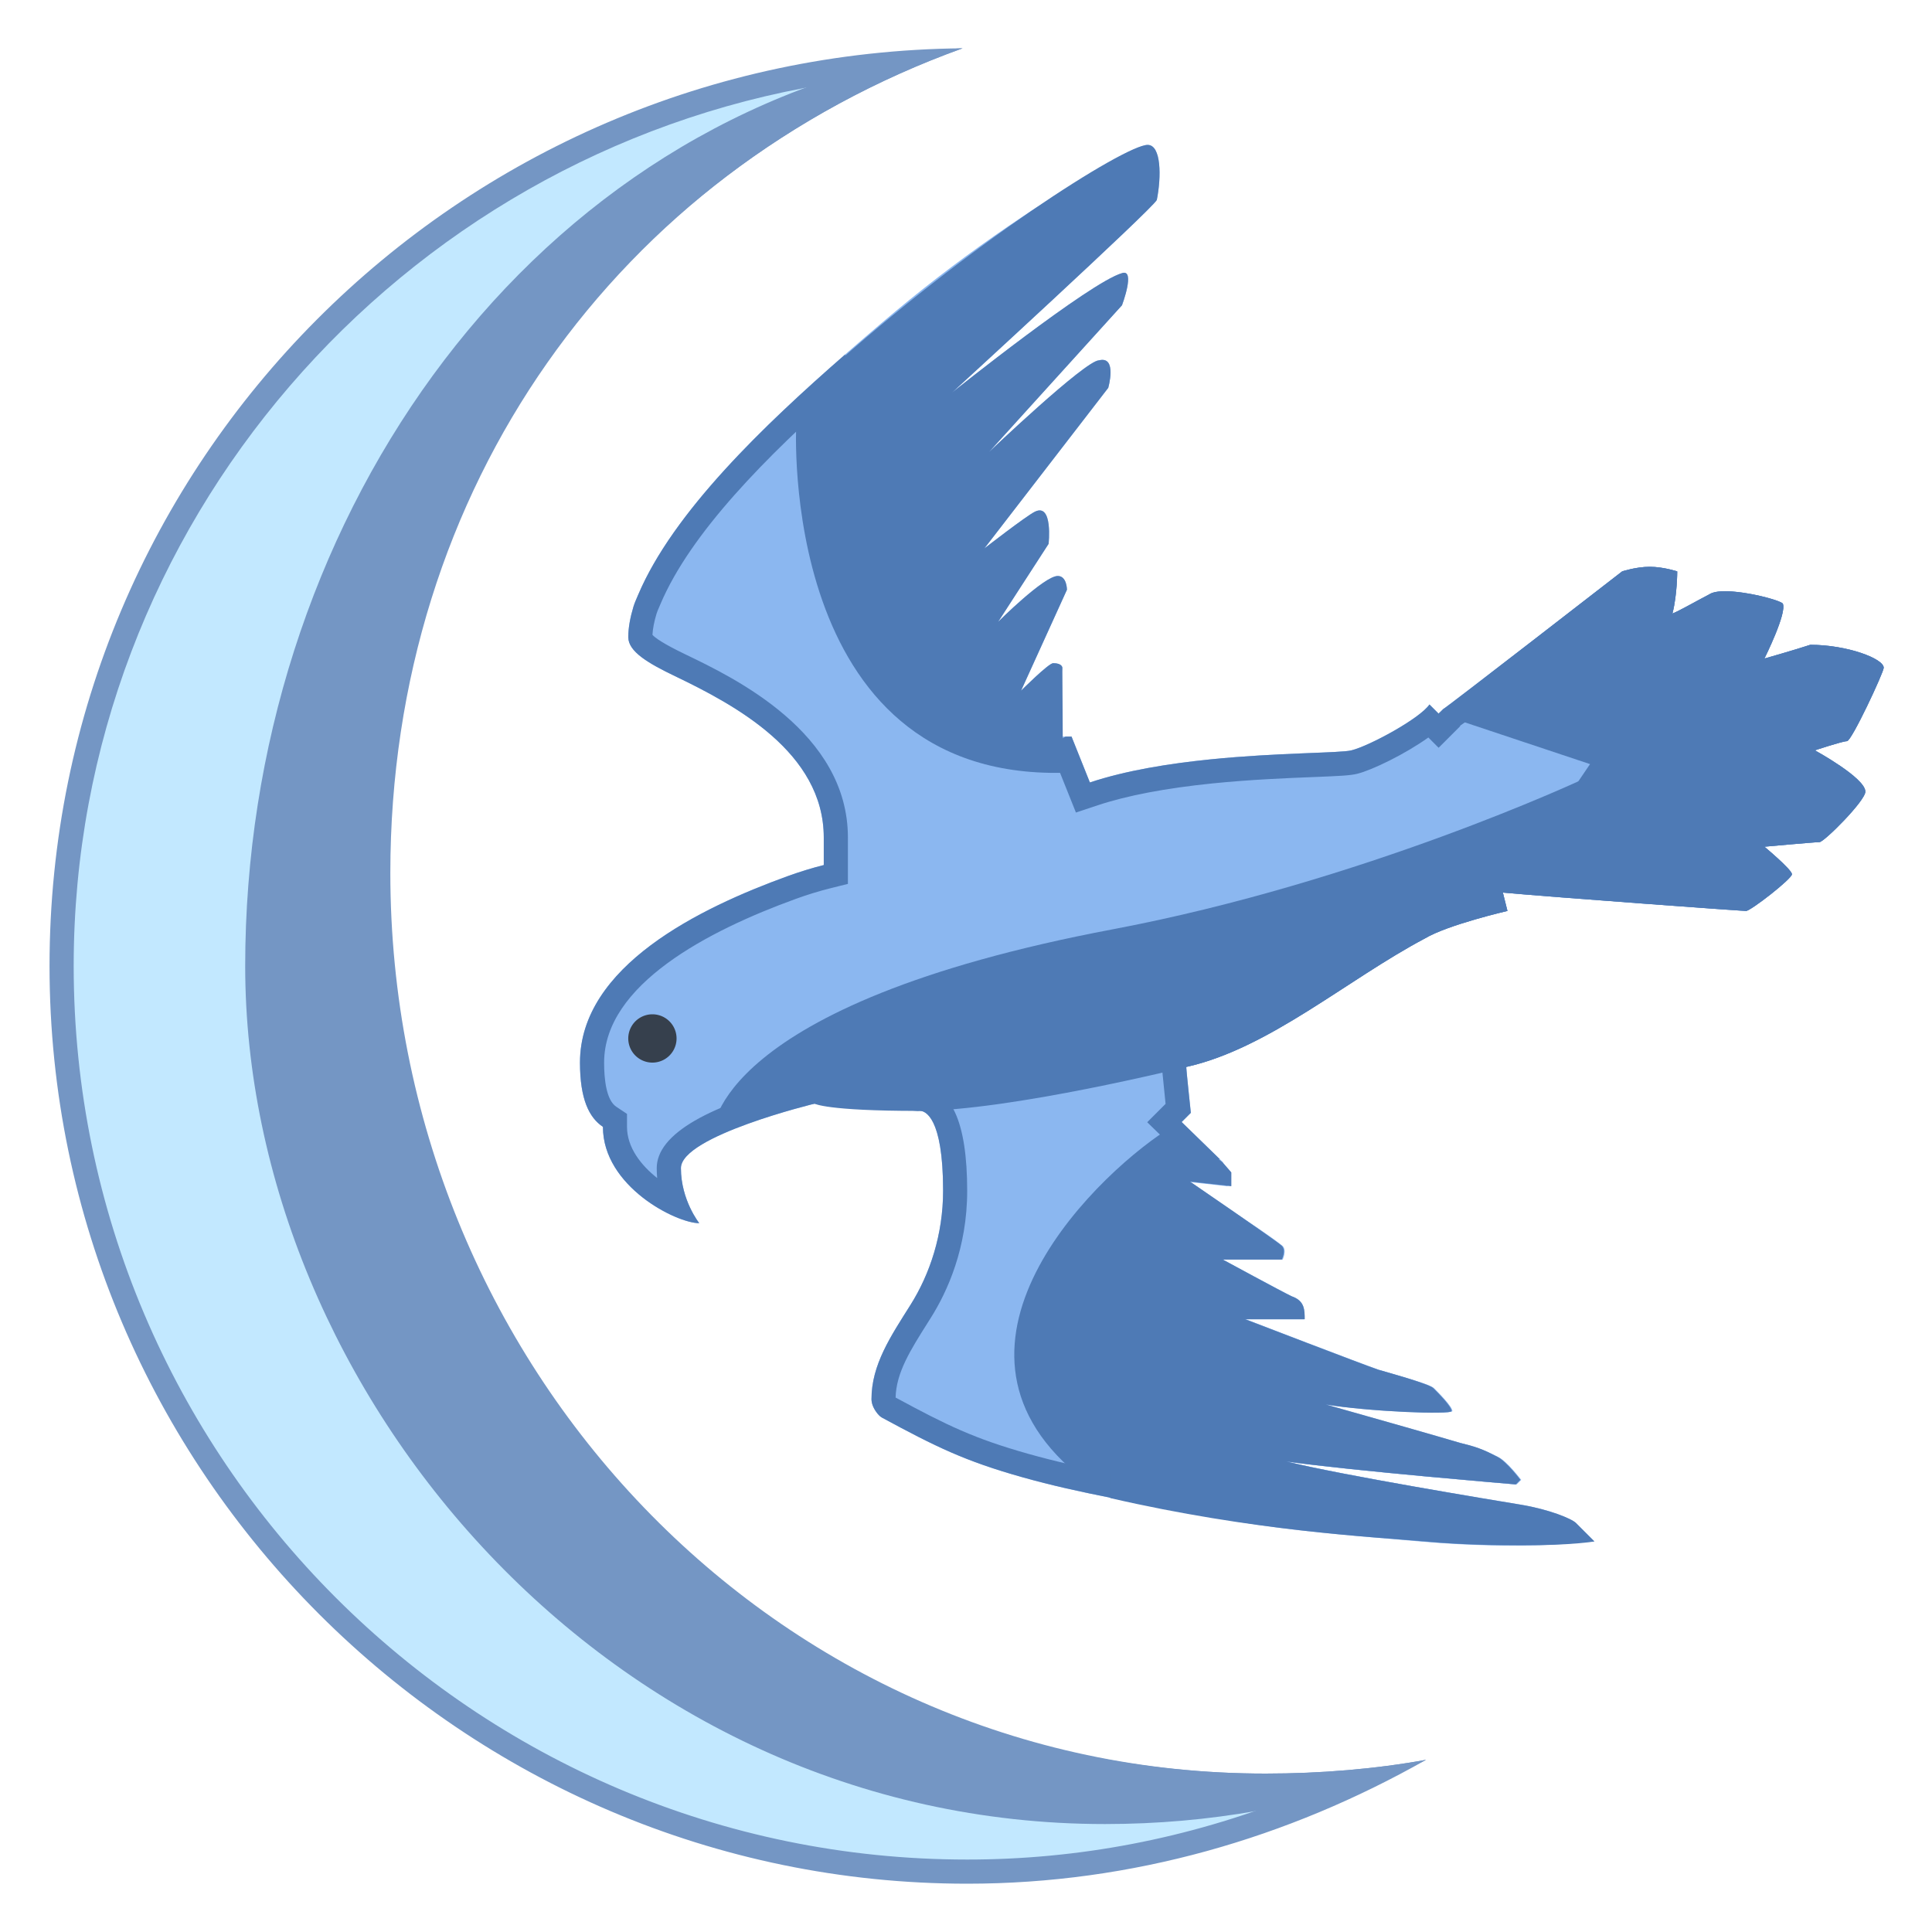
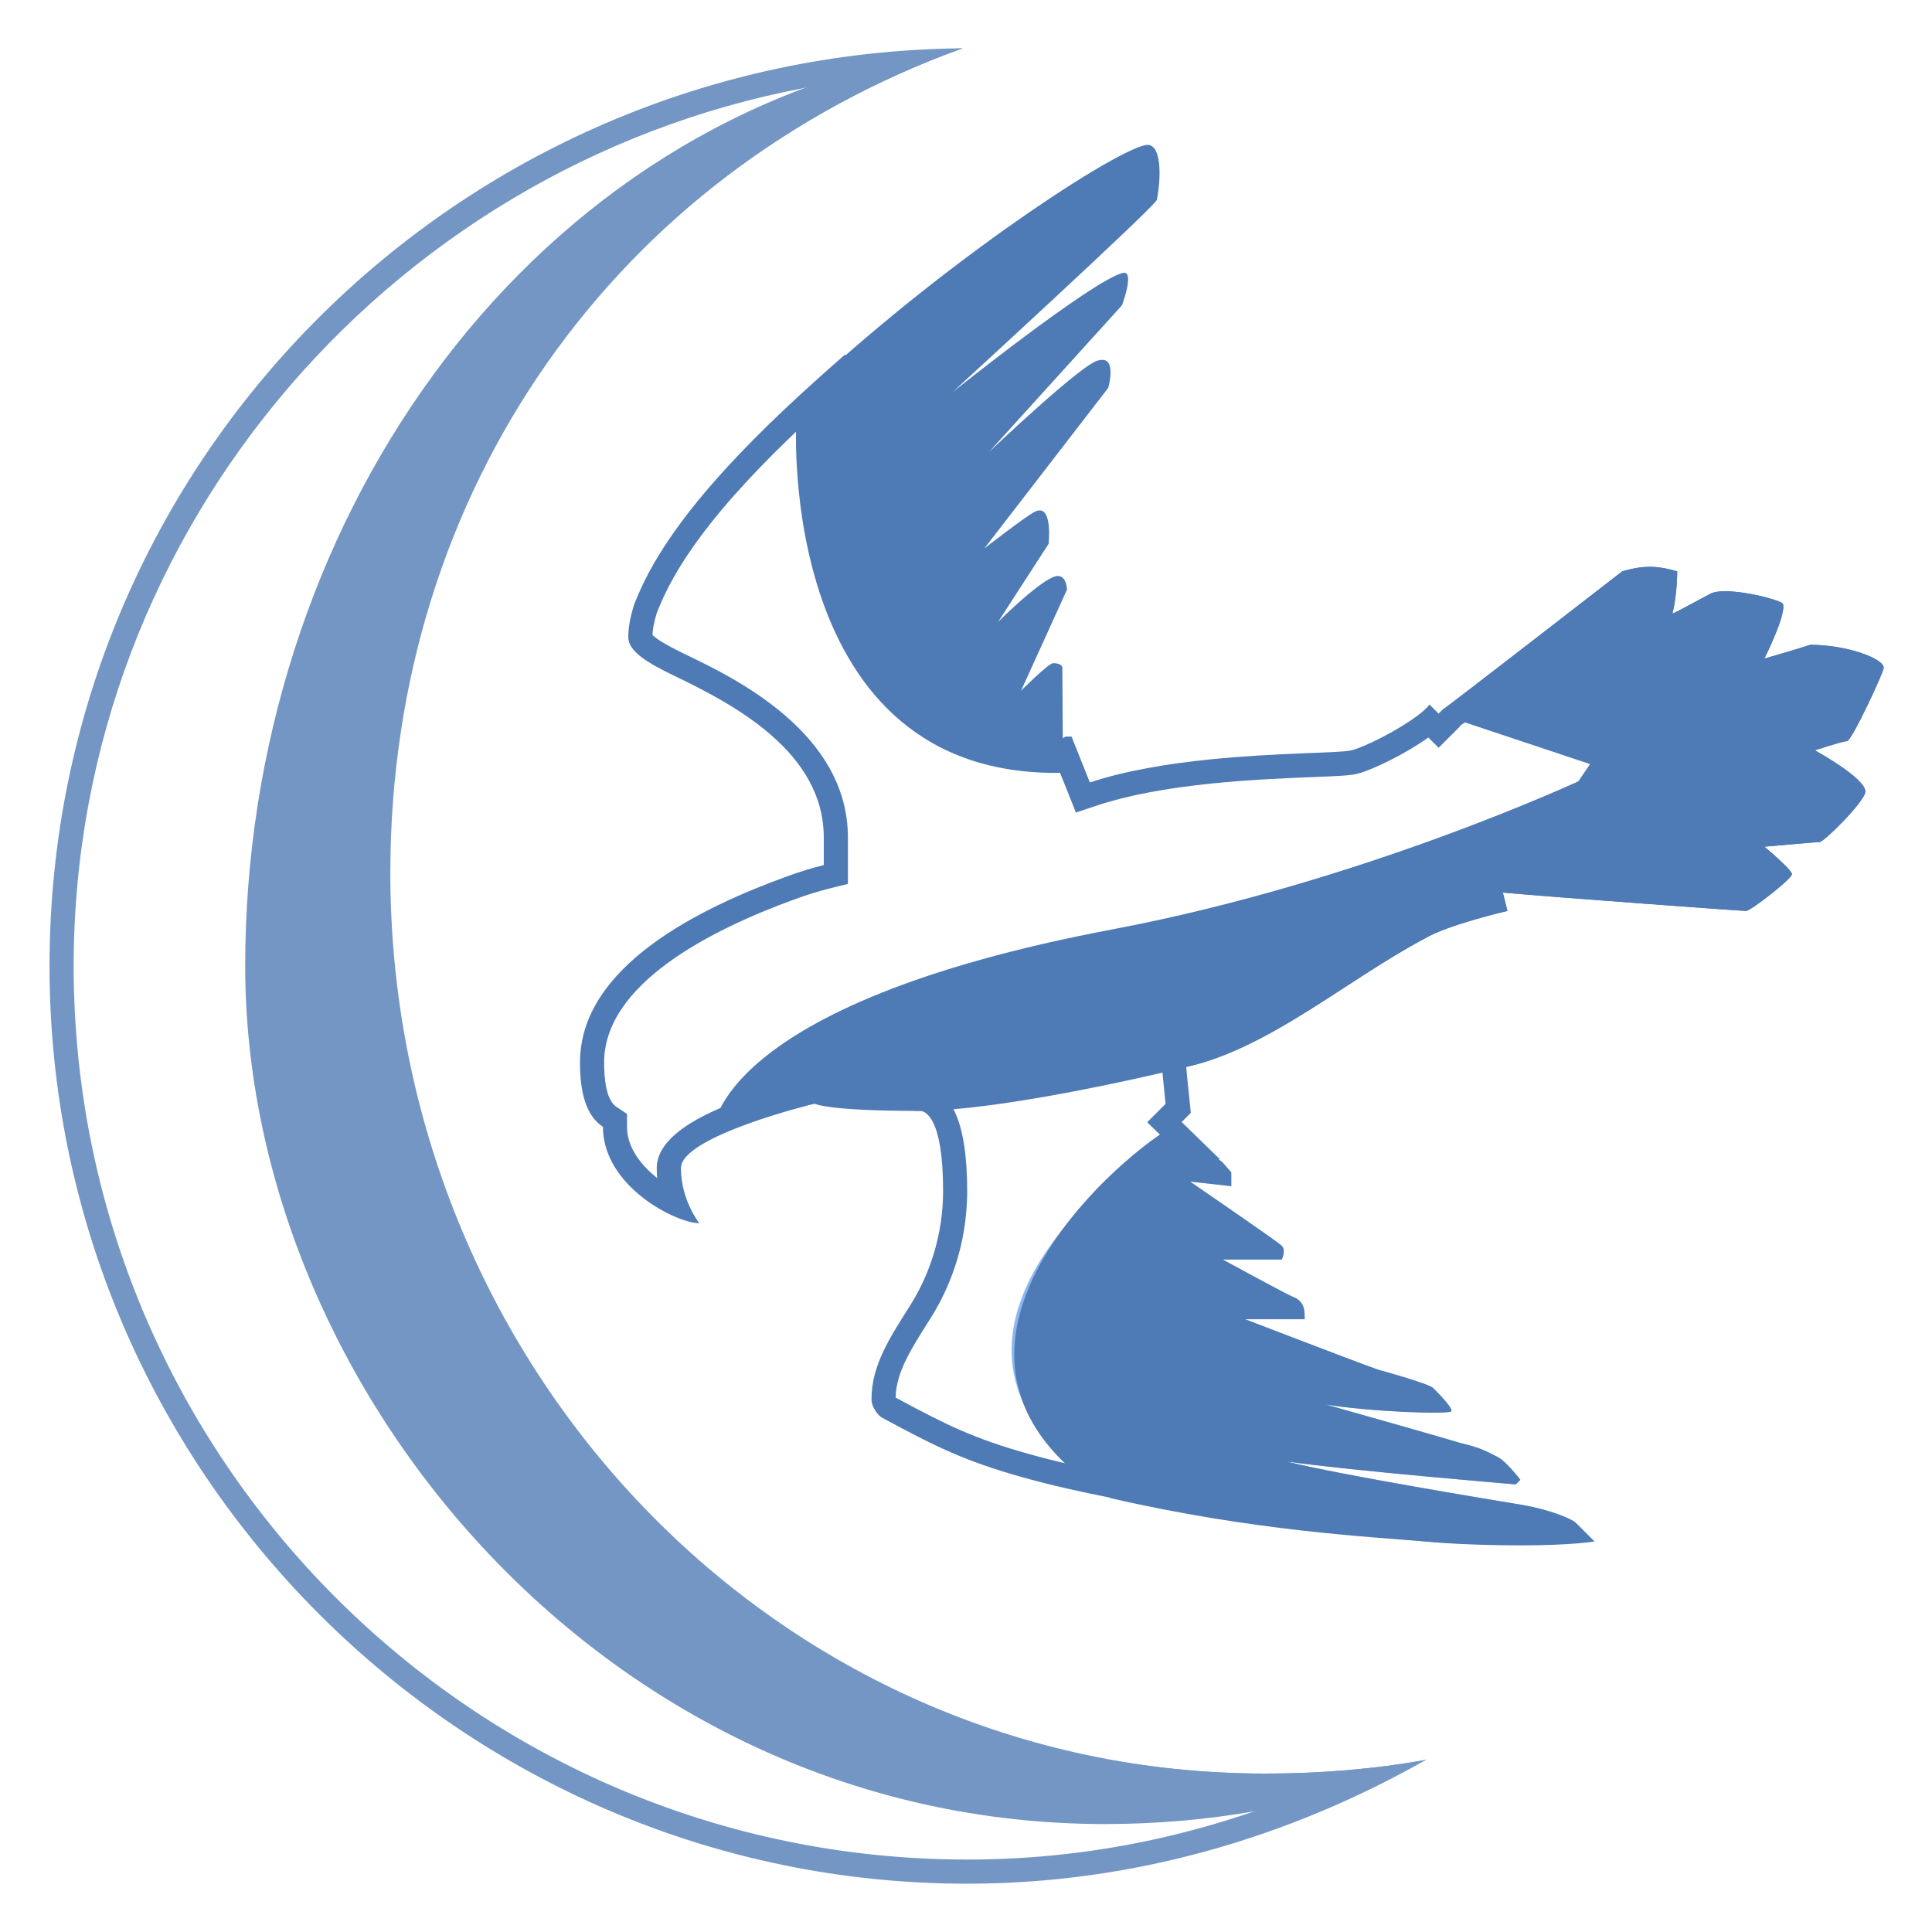
<svg xmlns="http://www.w3.org/2000/svg" viewBox="0 0 80 80" width="80px" height="80px">
  <path fill="#8bb7f0" d="M62.763,61.466c0,0-6.84-0.57-9.5-0.95c2.28,0.57,8.577,1.601,9.717,1.791 c1.14,0.19,2.09,0.57,2.28,0.76c0.19,0.19,0.76,0.76,0.76,0.76s-1.194,0.109-3.311,0.109c-1.031,0-2.28,0.027-3.719-0.109 c-2.253-0.19-7.139-0.651-12.649-1.791c-9.31-5.591-1.629-12.431,1.547-14.766c0.706-0.516,2.741,0.869,2.741,0.869l0.353,0.407 v0.57l-1.71-0.19c0,0,3.61,2.47,3.8,2.66c0.19,0.19,0,0.57,0,0.57h-2.443c0,0,2.443,1.33,2.85,1.52 c0.543,0.19,0.543,0.57,0.543,0.95h-2.47c0,0,4.94,1.9,5.51,2.09c0,0,2.09,0.57,2.28,0.76c0.19,0.19,0.76,0.76,0.76,0.95 c0,0.163-3.447,0.027-5.211-0.271c1.737,0.489,5.076,1.439,5.591,1.601c0.841,0.19,1.14,0.38,1.52,0.57 c0.38,0.19,0.95,0.95,0.95,0.95L62.763,61.466z" />
-   <path fill="#8bb7f0" d="M75.15,31.07c0,0,1.14-0.38,1.33-0.38c0.19,0,1.52-2.85,1.52-3.04c0-0.38-1.52-0.95-3.04-0.95 c-0.57,0.19-1.9,0.57-1.9,0.57s0.95-1.9,0.76-2.28c-0.19-0.19-2.47-0.76-3.04-0.38c-0.38,0.19-1.71,0.95-1.52,0.76 c0.19-0.76,0.19-1.71,0.19-1.71s-0.57-0.19-1.14-0.19s-1.14,0.19-1.14,0.19s-7.373,5.714-7.41,5.7l-0.19,0.19 c0,0-0.19-0.19-0.38-0.38c-0.38,0.57-2.47,1.71-3.23,1.9c-0.475,0.119-3.028,0.089-5.85,0.375c-1.693,0.171-3.483,0.456-4.98,0.955 l-0.76-1.9h-0.76l0.38-2.85c0,0,0-0.19-0.38-0.19c-0.19,0-1.33,1.14-1.33,1.14l1.9-4.18c0,0,0-0.57-0.38-0.57 c-0.57,0-2.47,1.9-2.47,1.9l2.09-3.23c0,0,0.19-1.71-0.57-1.33c-0.38,0.19-2.09,1.52-2.09,1.52l5.13-6.65c0,0,0.38-1.33-0.38-1.14 c-0.57,0-4.56,3.8-4.56,3.8l5.51-6.08c0,0,0.57-1.52,0-1.33c-1.33,0.38-7.03,4.94-7.03,4.94s8.281-7.59,8.471-7.97 c0.19-0.95,0.19-2.28-0.38-2.28c-0.111,0-0.307,0.067-0.563,0.182c-0.225,0.1-0.525,0.26-0.87,0.453 c-3.423,1.996-6.55,4.153-9.562,6.723c-3.627,3.095-8.429,7.308-10.107,11.282c-0.066,0.156-0.143,0.324-0.189,0.477 c-0.134,0.445-0.215,0.871-0.215,1.267c0,0.594,0.816,1.076,1.939,1.615c2.47,1.186,6.156,3.153,6.156,6.68c0,0.38,0,0.95,0,1.14 c-0.475,0.119-0.98,0.273-1.499,0.461c-3.637,1.317-8.596,3.729-8.596,7.719c0,1.52,0.38,2.28,0.95,2.66c0,2.47,3.04,3.99,3.99,3.99 c0,0-0.76-0.95-0.76-2.28c0-1.33,5.536-2.67,5.536-2.67l4.285,0.3c0,0,1.035-0.3,1.035,3.31c0,1.805-0.545,3.445-1.353,4.727 c-0.807,1.283-1.615,2.47-1.612,3.903c0.002,0.182,0.077,0.364,0.211,0.547c0.053,0.071,0.134,0.166,0.223,0.214 c2.245,1.216,3.442,1.798,5.774,2.457c2.388,0.675,4.728,1.046,7.114,1.521c3.413,0.679,5.941,0.85,9.412,1.152 c4.37,0.38,7.03,0,7.03,0s-0.57-0.57-0.76-0.76c-0.19-0.19-1.14-0.57-2.28-0.76c-0.95-0.19-7.23-1.221-9.51-1.791 c2.66,0.38,9.5,0.95,9.5,0.95l0.19-0.19c0,0-0.57-0.76-0.95-0.95s-0.571-0.283-1.52-0.57C59.925,59.611,55.303,58.382,54,58 c1.446,0.358,6.14,0.61,6.14,0.43c0-0.19-0.57-0.76-0.76-0.95c-0.19-0.19-1.71-0.57-2.28-0.76c-0.57-0.19-5.51-2.09-5.51-2.09 s1.991,0,2.41,0c0-0.38,0.06-0.76-0.51-0.95c-0.38-0.19-2.85-1.52-2.85-1.52h2.47c0,0,0.19-0.38,0-0.57 c-0.95-0.76-3.99-2.66-3.99-2.66l1.71,0.19v-0.57l-0.355-0.39l0.183-0.017L48.93,46.46l0.38-0.38c0,0-0.19-1.789-0.19-1.9 c3.42-0.76,6.65-3.61,9.88-5.32c0.95-0.57,3.42-1.14,3.42-1.14l-0.19-0.76c2.09,0.19,9.88,0.76,10.07,0.76c0.19,0,1.9-1.33,1.9-1.52 c0-0.19-1.14-1.14-1.14-1.14s2.09-0.19,2.28-0.19c0.19,0,1.9-1.71,1.9-2.09C77.24,32.21,75.15,31.07,75.15,31.07z" />
-   <path fill="#c2e8ff" d="M40.051,77.5c-20.678,0-37.5-16.822-37.5-37.5c0-19.516,15.185-35.705,34.406-37.362 C23.736,8.622,15.042,21.911,15.042,36.58c0,20.6,16.76,37.36,37.359,37.36c1.308,0,2.615-0.063,3.879-0.185 C51.094,76.242,45.648,77.5,40.051,77.5z" />
-   <path fill="#7496c4" d="M34.125,3.498C22.213,10.056,14.541,22.71,14.541,36.58c0,20.876,16.984,37.86,37.86,37.86 c0.365,0,0.73-0.005,1.094-0.014C49.158,76.136,44.656,77,40.051,77c-20.402,0-37-16.598-37-37 C3.051,21.729,16.542,6.413,34.125,3.498 M39.861,2c-20.9,0.19-37.81,17.1-37.81,38s17.1,38,38,38c6.84,0,13.3-1.9,19-5.13 c-2.09,0.38-4.37,0.57-6.65,0.57c-20.33,0-36.86-16.53-36.86-36.86C15.541,20.62,25.611,7.13,39.861,2L39.861,2z" />
+   <path fill="#7496c4" d="M34.125,3.498C22.213,10.056,14.541,22.71,14.541,36.58c0,20.876,16.984,37.86,37.86,37.86 c0.365,0,0.73-0.005,1.094-0.014C49.158,76.136,44.656,77,40.051,77c-20.402,0-37-16.598-37-37 C3.051,21.729,16.542,6.413,34.125,3.498 M39.861,2c-20.9,0.19-37.81,17.1-37.81,38s17.1,38,38,38c6.84,0,13.3-1.9,19-5.13 c-2.09,0.38-4.37,0.57-6.65,0.57c-20.33,0-36.86-16.53-36.86-36.86C15.541,20.62,25.611,7.13,39.861,2L39.861,2" />
  <path fill="#7496c4" d="M52.401,73.44c2.28,0,4.56-0.19,6.65-0.57c-0.38,0.19-0.76,0.38-1.14,0.57 c-3.8,1.33-7.79,2.09-12.16,2.09c-20.52,0-35.598-17.936-35.598-35.53c0-18.05,11.278-34.58,28.378-37.81 c0.38,0,0.76-0.19,1.33-0.19c-14.25,5.13-23.698,18.188-23.698,34.148C16.163,56.478,32.071,73.44,52.401,73.44z" />
  <path fill="#4e7ab5" d="M29.524 46.85L29.524 46.85c1.52-.95 4.206-1.15 4.206-1.15s.485.3 4.285.3 11.105-1.82 11.105-1.82c3.42-.76 6.65-3.61 9.88-5.32.95-.57 3.42-1.14 3.42-1.14l-.19-.76c0 0 .19 0 .57 0l2.713-4.679c0 0-9.056 4.238-19.433 6.199C29.506 41.612 29.524 46.85 29.524 46.85zM44.015 32l-.025-4.35c0 0 0-.19-.38-.19-.19 0-1.33 1.14-1.33 1.14l1.9-4.18c0 0 0-.57-.38-.57-.57 0-2.47 1.9-2.47 1.9l2.09-3.23c0 0 .19-1.71-.57-1.33-.38.19-2.09 1.52-2.09 1.52l5.13-6.65c0 0 .38-1.33-.38-1.14-.57 0-4.56 3.8-4.56 3.8l5.51-6.08c0 0 .57-1.52 0-1.33-1.33.38-7.03 4.94-7.03 4.94s8.281-7.59 8.471-7.97c.19-.95.19-2.28-.38-2.28-.95 0-7.464 4.145-13.354 9.465L32.97 17.58C32.97 17.58 32.187 32.258 44.015 32zM58.991 63.827c-2.253-.19-7.111-.434-13.001-1.791-8.387-5.211-1.493-12.594 2.009-15.037.733-.489 2.633 1.14 2.633 1.14l.353.407v.57l-1.71-.19c0 0 3.61 2.47 3.8 2.66.19.19 0 .57 0 .57h-2.443c0 0 2.443 1.33 2.85 1.52.543.19.543.57.543.95h-2.47c0 0 4.94 1.9 5.51 2.09 0 0 2.09.57 2.28.76.19.19.76.76.76.95 0 .163-3.447.027-5.211-.271 1.737.489 5.076 1.439 5.591 1.601.841.19 1.14.38 1.52.57.38.19.95.95.95.95l-.19.19c0 0-6.84-.57-9.5-.95 2.28.57 8.577 1.601 9.717 1.791 1.14.19 2.09.57 2.28.76.19.19.76.76.76.76s-.896.163-3.013.163C61.976 63.99 60.429 63.963 58.991 63.827z" />
  <path fill="#4e7ab5" d="M75.15,31.07c0,0,1.14-0.38,1.33-0.38S78,27.84,78,27.65c0-0.38-1.52-0.95-3.04-0.95 c-0.57,0.19-1.9,0.57-1.9,0.57s0.95-1.9,0.76-2.28c-0.19-0.19-2.47-0.76-3.04-0.38c-0.38,0.19-1.71,0.95-1.52,0.76 c0.19-0.76,0.19-1.71,0.19-1.71s-0.57-0.19-1.14-0.19s-1.14,0.19-1.14,0.19l-7.6,5.89l6.27,2.09l-3.61,5.32 c2.09,0.19,9.88,0.76,10.07,0.76s1.9-1.33,1.9-1.52s-1.14-1.14-1.14-1.14s2.09-0.19,2.28-0.19c0.19,0,1.9-1.71,1.9-2.09 C77.24,32.21,75.15,31.07,75.15,31.07z" />
-   <path fill="#36404d" d="M27.015 42A1 1 0 1 0 27.015 44A1 1 0 1 0 27.015 42Z" />
  <g>
    <path fill="#4e7ab5" d="M46 61.001c-1.151-.231-2.283-.48-3.435-.805-2.225-.629-3.344-1.171-5.48-2.326.023-1.031.623-1.979 1.314-3.073l.143-.227c.687-1.091 1.507-2.89 1.507-5.26 0-2.864-.666-4.316-1.978-4.316-.027 0-.052.001-.077.002L33.8 44.702l-.155-.011-.151.036c-4.181 1.012-6.3 2.237-6.3 3.642 0 .141.007.278.018.411-.663-.526-1.249-1.26-1.249-2.121v-.535l-.445-.297C25.102 45.55 25.015 44.68 25.015 44c0-3.227 4.316-5.467 7.937-6.779.48-.174.951-.319 1.401-.432l.757-.189V35.82v-1.14c0-4.352-4.711-6.615-6.723-7.581-.945-.454-1.264-.693-1.37-.811.012-.249.069-.545.171-.882.027-.088.07-.183.11-.275l.043-.101c1.255-2.971 4.394-6.125 7.66-9.023v-1.333c-3.343 2.917-7.129 6.53-8.581 9.967-.066.156-.143.324-.189.477-.134.445-.215.871-.215 1.267 0 .594.816 1.076 1.939 1.615 2.47 1.186 6.156 3.153 6.156 6.68 0 .38 0 .95 0 1.14-.475.119-.98.273-1.499.461-3.637 1.317-8.596 3.729-8.596 7.719 0 1.52.38 2.28.95 2.66 0 2.47 3.04 3.99 3.99 3.99 0 0-.76-.95-.76-2.28 0-1.33 5.536-2.67 5.536-2.67l4.285.3c0 0 .021-.006.057-.006.217 0 .978.221.978 3.316 0 1.805-.545 3.445-1.353 4.727-.807 1.283-1.615 2.47-1.612 3.903.002.182.077.364.211.547.053.071.134.166.223.214 2.245 1.216 3.442 1.798 5.774 2.457 1.244.352 2.475.62 3.707.864V61.001zM75.15 31.07c0 0 1.14-.38 1.33-.38S78 27.84 78 27.65c0-.38-1.52-.95-3.04-.95-.57.19-1.9.57-1.9.57s.95-1.9.76-2.28c-.144-.144-1.494-.508-2.385-.508-.282 0-.518.036-.655.128-.338.169-1.43.79-1.531.79-.012 0-.01-.009.011-.03.19-.76.19-1.71.19-1.71s-.57-.19-1.14-.19-1.14.19-1.14.19-7.355 5.7-7.41 5.7h0l-.19.19c0 0-.19-.19-.38-.38-.38.57-2.47 1.71-3.23 1.9-.475.119-3.028.089-5.85.375-1.693.172-3.483.456-4.98.955l-.76-1.9h-.245l-1.65.943L42.468 31.5h1.142.083l.509 1.271.35.875.895-.298c1.219-.407 2.822-.712 4.764-.909 1.573-.159 3.067-.219 4.158-.262 1.088-.043 1.541-.064 1.834-.137.621-.155 1.991-.821 2.942-1.502l.425.426.707-.707.19-.19-.013-.013c.754-.509 2.507-1.867 7.177-5.486.173-.044.441-.098.679-.098.03 0 .06.001.091.002-.015.132-.033.269-.058.404l-.281.286.256.617.263.62h.668c.321 0 .519-.108 1.472-.625.208-.113.398-.217.507-.271l.023-.012c.031-.005.09-.01.184-.01.378 0 .861.084 1.245.174-.129.34-.318.774-.514 1.167l-1.015 2.033 2.184-.624c.05-.014 1.144-.327 1.777-.529.678.019 1.284.163 1.675.298-.257.571-.648 1.38-.881 1.79-.236.063-.575.165-1.072.331l-2.177.726 2.014 1.101c.503.275 1.04.627 1.366.886-.297.351-.757.824-1.026 1.055-.469.034-1.318.109-2.042.175l-2.404.219 1.855 1.546c.13.108.263.224.387.334-.254.204-.535.417-.723.542-1.358-.092-7.818-.564-9.764-.741l-1.402-.128.29 1.16c-.849.232-2.027.597-2.698.991-1.13.6-2.262 1.335-3.357 2.046-2.05 1.331-4.17 2.708-6.251 3.17l-.783.174v.802c0 .052 0 .145.145 1.53l-.043.043-.717.717.726.707.172.168-.021.002.501.551L48.711 48h1.801l-1.582-1.54.38-.38c0 0-.19-1.789-.19-1.9 3.42-.76 6.65-3.61 9.88-5.32.95-.57 3.42-1.14 3.42-1.14l-.19-.76c2.09.19 9.88.76 10.07.76.19 0 1.9-1.33 1.9-1.52 0-.19-1.14-1.14-1.14-1.14s2.09-.19 2.28-.19c.19 0 1.9-1.71 1.9-2.09C77.24 32.21 75.15 31.07 75.15 31.07z" />
  </g>
</svg>